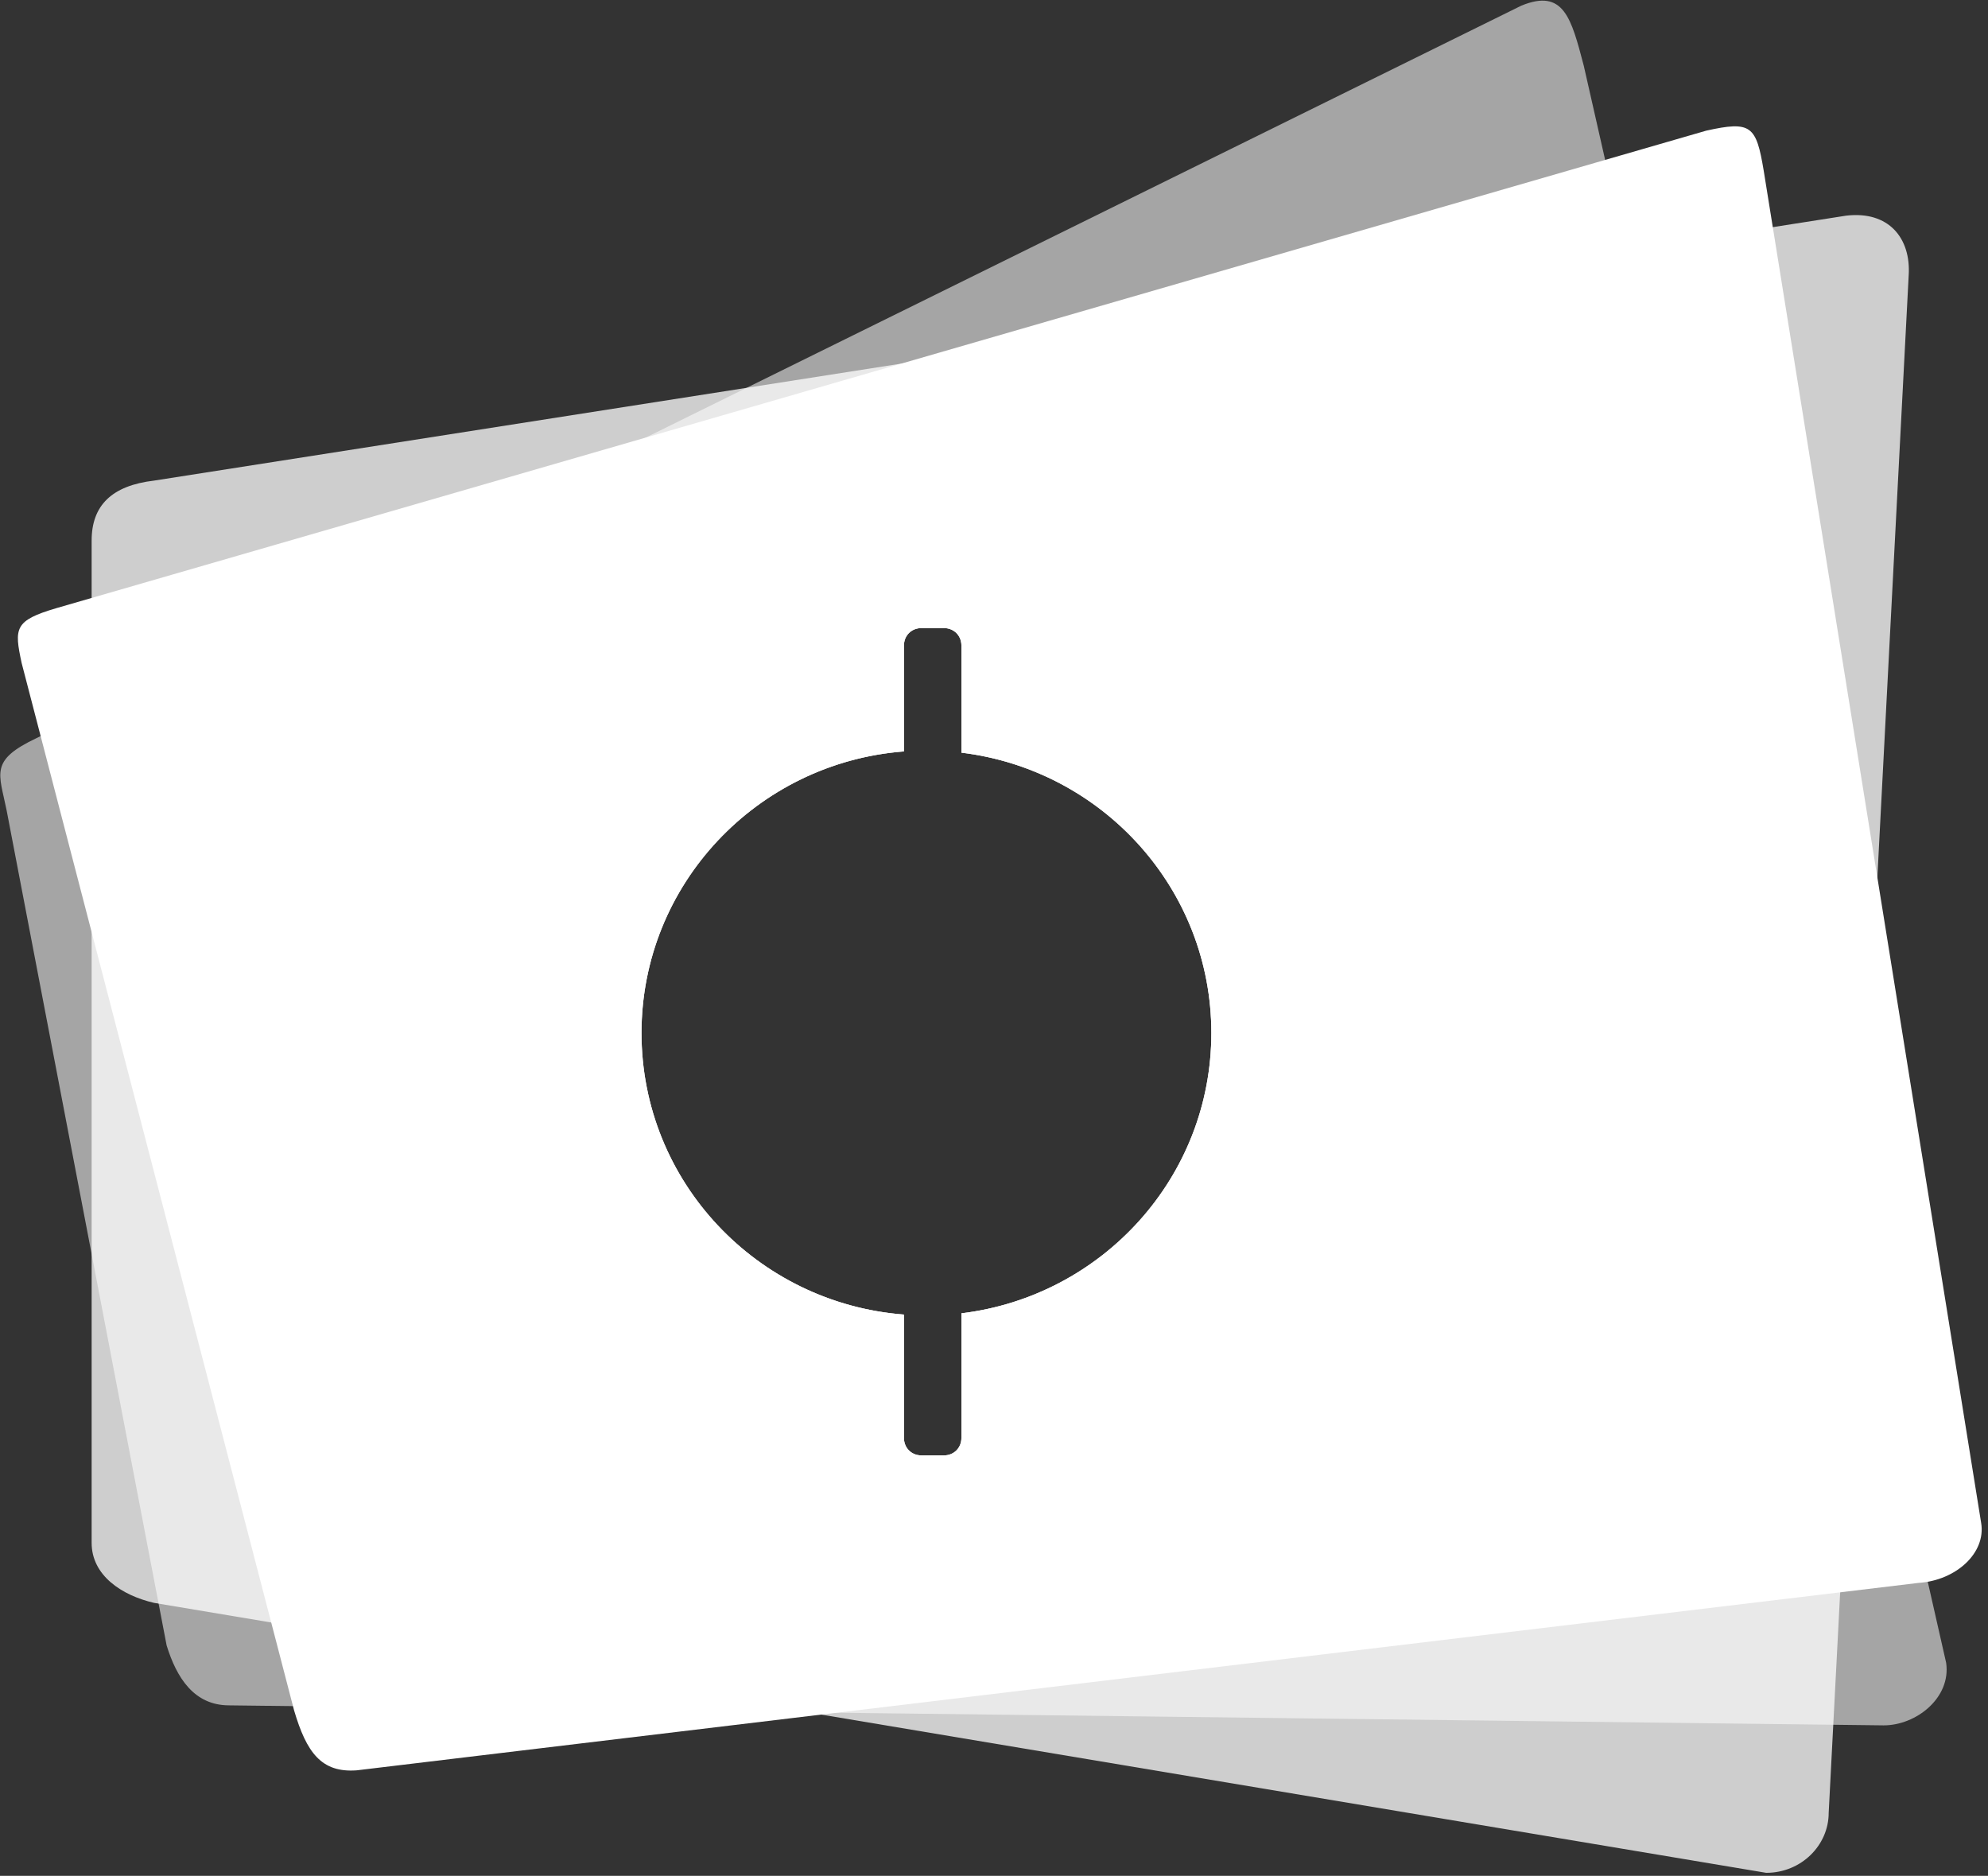
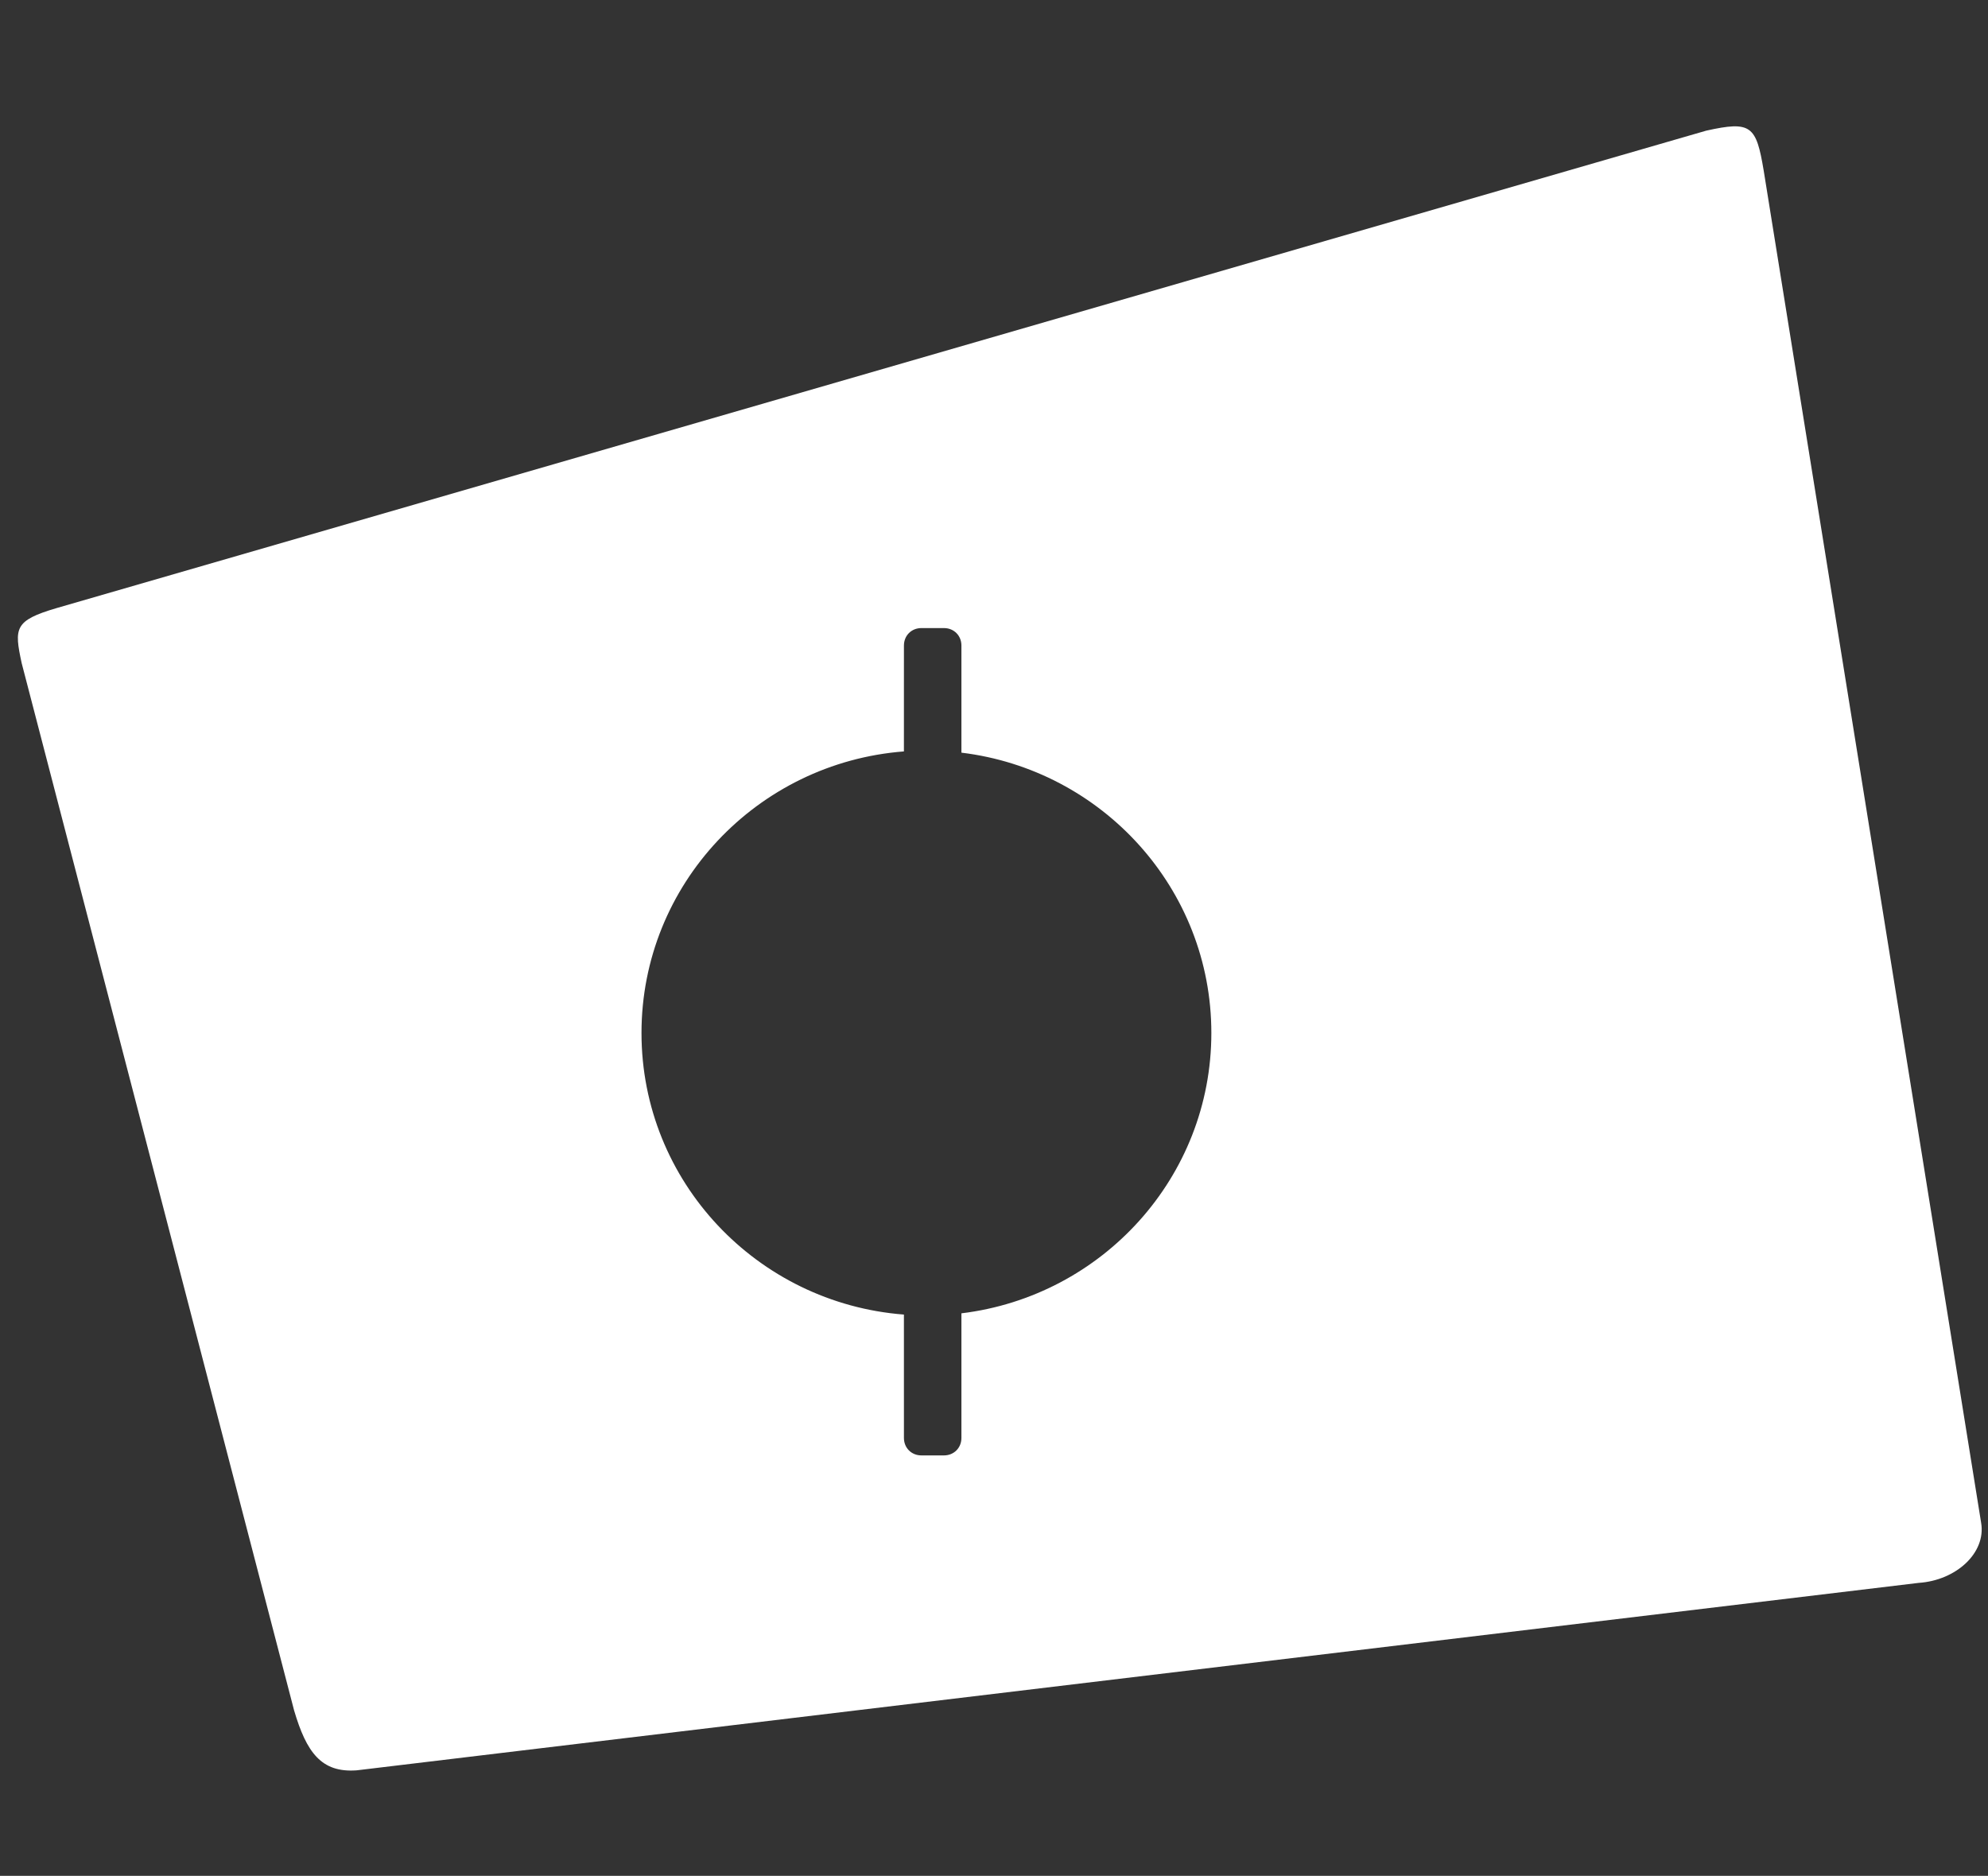
<svg xmlns="http://www.w3.org/2000/svg" width="301" height="284" viewBox="0 0 301 284">
  <rect x="0" y="0" width="301" height="284" fill="#333333" stroke="none" />
  <g fill="#FFF" transform="translate(.046 .098)">
    <path d="M266.994,25.739 L299.917,230.466 C300.674,235.007 296.133,239.17 290.457,239.548 L53.942,267.93 C48.644,268.309 46.374,265.281 44.481,258.848 L3.233,100.289 C2.098,94.991 2.098,93.855 8.531,91.963 L258.291,19.684 C265.102,18.171 265.859,18.927 266.994,25.739 Z M142.872,94.991 L139.466,94.991 C137.952,94.991 136.817,96.126 136.817,97.64 L136.814,113.665 C114.582,115.387 97.082,133.816 97.082,156.295 C97.082,178.775 114.582,197.203 136.814,198.926 L136.817,217.6 C136.817,219.114 137.952,220.249 139.466,220.249 L142.872,220.249 C144.385,220.249 145.521,219.114 145.521,217.6 L145.521,198.738 C166.847,196.149 183.363,178.134 183.363,156.295 C183.363,134.457 166.847,116.442 145.521,113.853 L145.521,97.64 C145.521,96.126 144.385,94.991 142.872,94.991 Z" />
-     <path fill-opacity=".8" d="M239.748,9.845 L294.619,251.658 C295.376,256.956 290.078,261.119 285.159,261.119 L34.642,258.091 C29.345,258.091 26.696,253.928 25.182,249.009 L0.963,122.616 C-0.173,116.939 -1.686,115.047 5.504,111.641 L230.287,0.763 C236.721,-1.886 237.856,2.655 239.748,9.845 Z M142.872,94.991 L139.466,94.991 C137.952,94.991 136.817,96.126 136.817,97.64 L136.814,113.665 C114.582,115.387 97.082,133.816 97.082,156.295 C97.082,178.775 114.582,197.203 136.814,198.926 L136.817,217.6 C136.817,219.114 137.952,220.249 139.466,220.249 L142.872,220.249 C144.385,220.249 145.521,219.114 145.521,217.6 L145.52,198.738 C166.847,196.15 183.363,178.134 183.363,156.295 C183.363,134.456 166.847,116.441 145.52,113.853 L145.521,97.64 C145.521,96.126 144.385,94.991 142.872,94.991 Z" opacity=".7" />
-     <path fill-opacity=".8" d="M288.943,41.633 L276.833,274.363 C276.833,279.283 272.671,283.445 267.373,283.445 L23.29,242.576 C18.37,241.44 13.829,238.413 13.829,233.494 L13.829,81.746 C13.829,76.448 16.857,73.42 23.29,72.664 L279.482,32.551 C285.916,31.794 289.321,35.957 288.943,41.633 Z M142.872,94.991 L139.466,94.991 C137.952,94.991 136.817,96.126 136.817,97.64 L136.816,113.665 C114.583,115.386 97.082,133.815 97.082,156.295 C97.082,178.776 114.583,197.204 136.816,198.926 L136.817,217.6 C136.817,219.114 137.952,220.249 139.466,220.249 L142.872,220.249 C144.385,220.249 145.521,219.114 145.521,217.6 L145.521,198.738 C166.847,196.149 183.363,178.134 183.363,156.295 C183.363,134.457 166.847,116.442 145.521,113.853 L145.521,97.64 C145.521,96.126 144.385,94.991 142.872,94.991 Z" opacity=".95" />
  </g>
</svg>